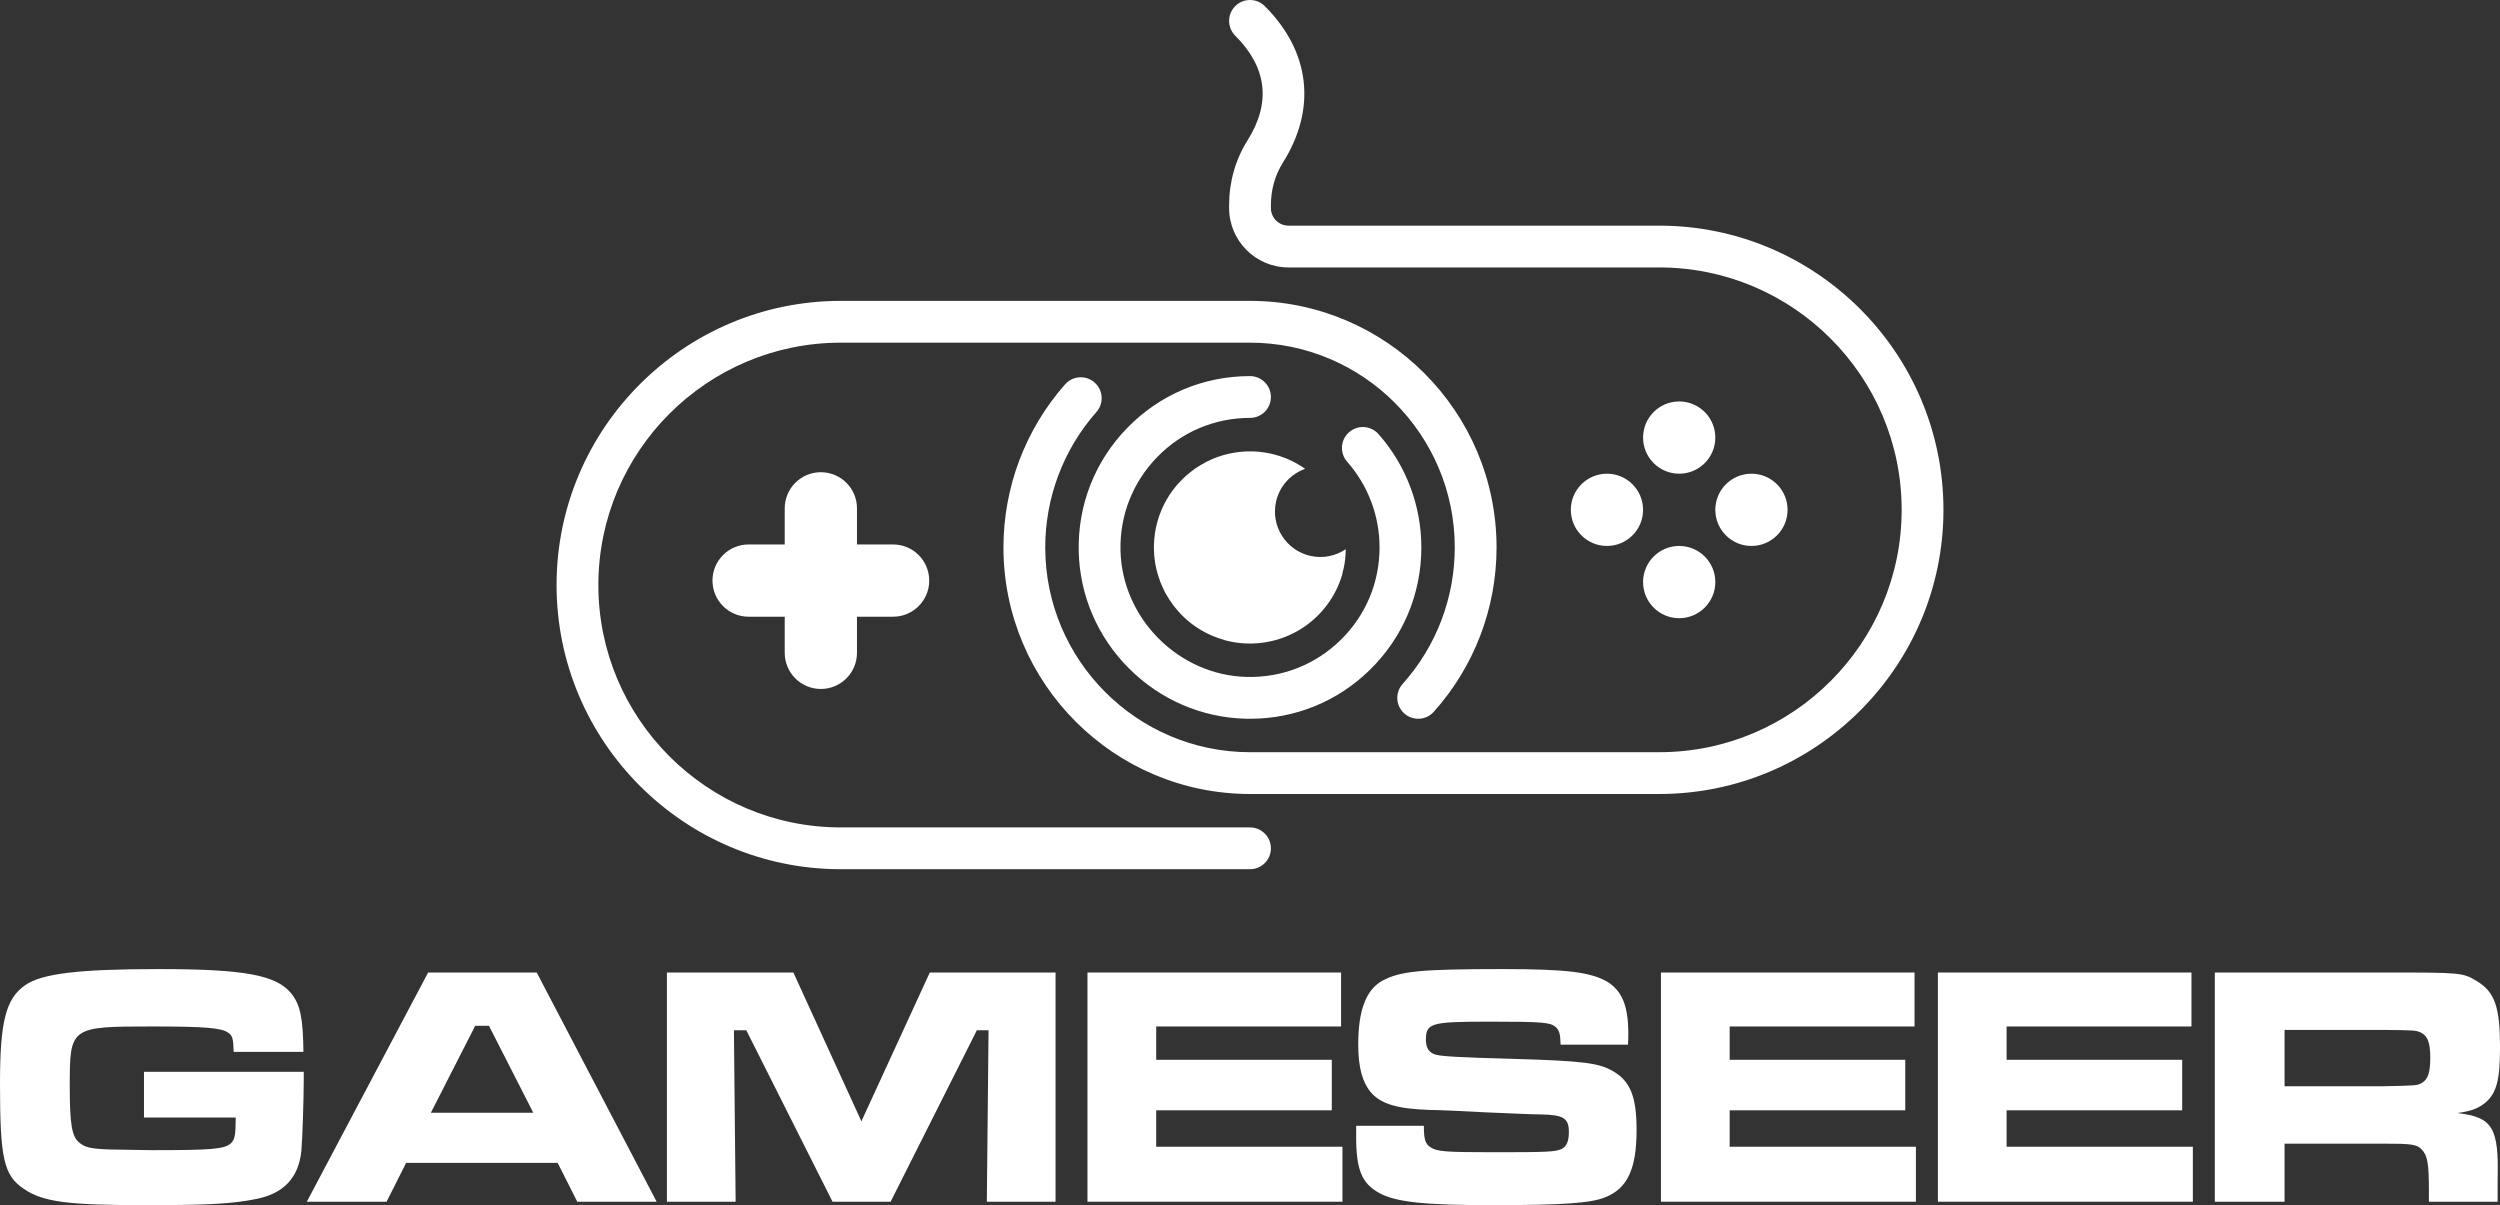
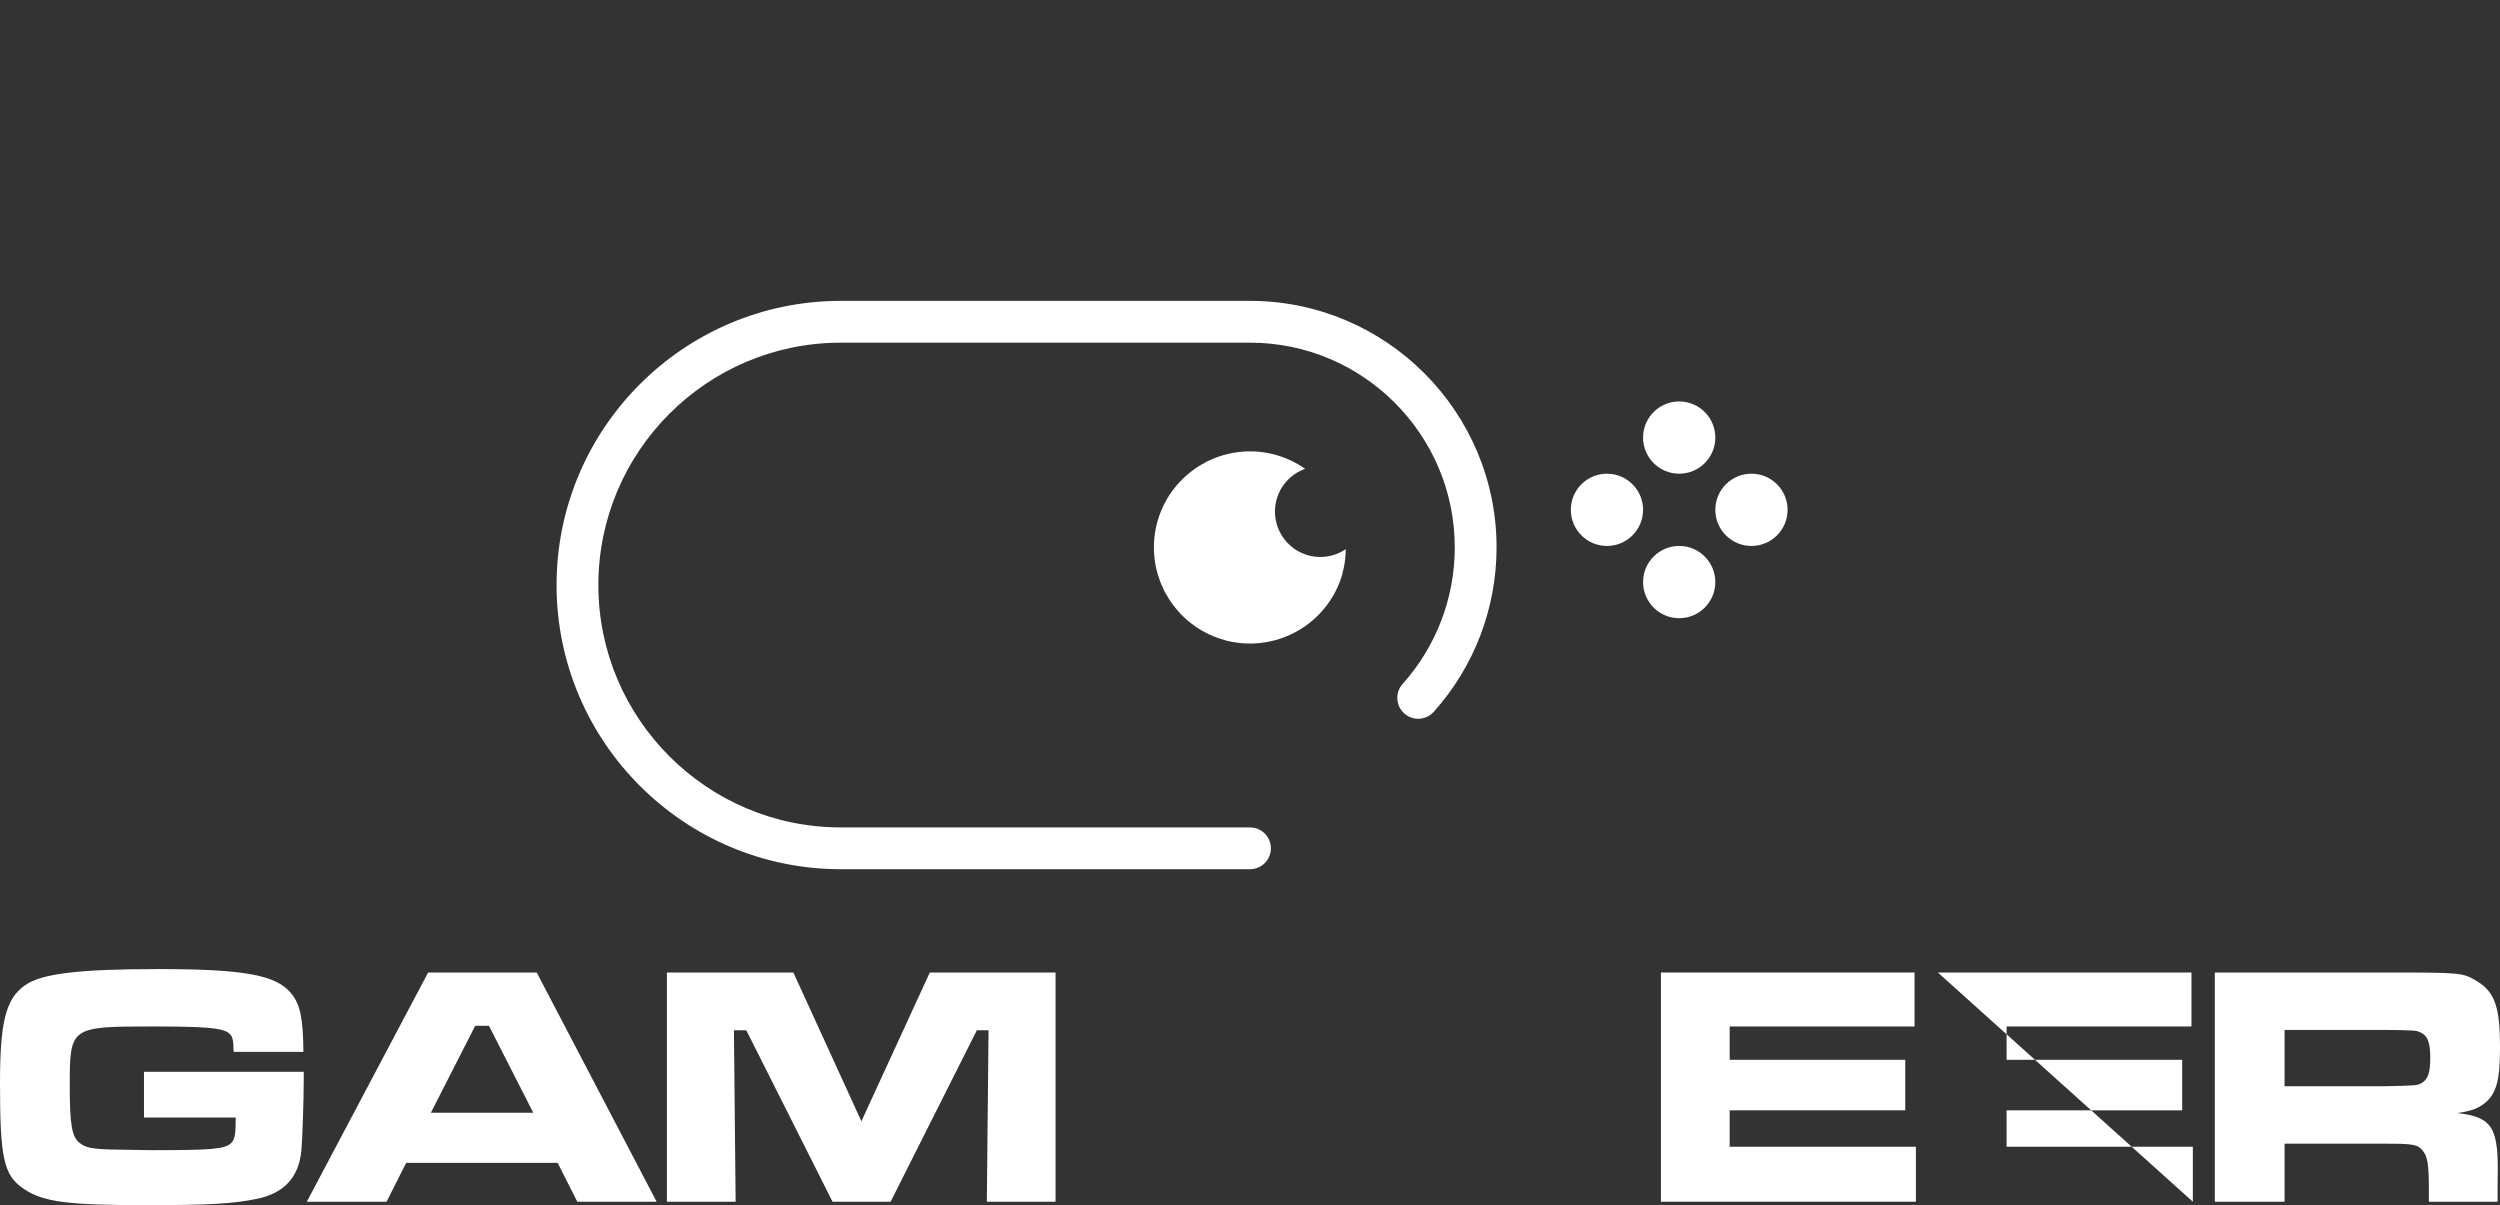
<svg xmlns="http://www.w3.org/2000/svg" style="isolation:isolate" viewBox="0 0 581.9 280.5" width="581.9pt" height="280.5pt">
  <rect x="0" y="0" width="581.9" height="280.5" fill="#333333" stroke="none" />
-   <path d=" M 331.419 262.035 C 331.419 265.234 331.738 266.274 333.019 267.074 C 334.537 268.034 336.298 268.193 347.735 268.193 C 360.053 268.193 361.893 268.114 363.412 267.474 C 364.611 266.915 365.171 265.715 365.171 263.475 C 365.171 260.275 363.892 259.475 358.692 259.395 C 356.933 259.395 351.654 259.156 345.975 258.916 C 340.137 258.596 334.698 258.356 333.019 258.356 C 325.26 258.116 321.501 256.996 319.102 254.277 C 317.102 251.878 316.143 248.438 316.143 243.079 C 316.143 235.161 317.981 230.362 321.74 228.283 C 325.899 226.043 330.539 225.563 349.815 225.563 C 364.69 225.563 370.29 226.283 374.129 228.522 C 377.568 230.682 379.008 234.122 379.008 240.68 C 379.008 241 379.008 242.12 378.928 243.159 L 363.251 243.159 C 363.171 240.519 362.932 239.8 362.052 239 C 360.772 237.961 358.932 237.801 346.695 237.801 C 333.019 237.801 331.898 238.12 331.898 242.04 C 331.898 243.959 332.618 244.999 334.138 245.478 C 335.577 245.879 339.736 246.119 351.414 246.438 C 368.61 246.919 372.209 247.398 375.568 249.398 C 379.487 251.718 380.927 255.316 380.927 262.995 C 380.927 272.033 378.848 276.593 373.649 278.671 C 370.369 280.031 363.812 280.511 347.335 280.511 C 331.419 280.511 324.78 279.792 320.941 277.632 C 316.941 275.393 315.662 272.193 315.662 264.595 L 315.662 262.035 L 331.419 262.035 Z " fill="rgb(255,255,255)" />
  <path d=" M 445.626 226.364 L 445.626 238.922 L 402.596 238.922 L 402.596 246.679 L 443.467 246.679 L 443.467 258.436 L 402.596 258.436 L 402.596 266.916 L 445.946 266.916 L 445.946 279.712 L 386.6 279.712 L 386.6 226.364 L 445.626 226.364 Z " fill="rgb(255,255,255)" />
-   <path d=" M 510.086 226.364 L 510.086 238.922 L 467.056 238.922 L 467.056 246.679 L 507.927 246.679 L 507.927 258.436 L 467.056 258.436 L 467.056 266.916 L 510.406 266.916 L 510.406 279.712 L 451.06 279.712 L 451.06 226.364 L 510.086 226.364 Z " fill="rgb(255,255,255)" />
+   <path d=" M 510.086 226.364 L 510.086 238.922 L 467.056 238.922 L 467.056 246.679 L 507.927 246.679 L 507.927 258.436 L 467.056 258.436 L 467.056 266.916 L 510.406 266.916 L 510.406 279.712 L 451.06 226.364 L 510.086 226.364 Z " fill="rgb(255,255,255)" />
  <path d=" M 554.631 252.837 C 562.629 252.678 562.629 252.678 563.749 252.038 C 565.189 251.158 565.668 249.558 565.668 246.119 C 565.668 242.68 565.028 241.08 563.509 240.36 C 562.309 239.8 562.15 239.8 554.631 239.721 L 531.756 239.721 L 531.756 252.837 L 554.631 252.837 Z  M 515.52 226.363 L 554.79 226.363 C 573.187 226.363 573.187 226.363 576.626 228.443 C 580.705 230.922 581.904 234.522 581.904 243.72 C 581.904 251.398 581.106 254.438 578.466 256.677 C 576.866 257.956 575.347 258.596 571.986 259.076 C 580.226 260.036 581.665 262.436 581.345 274.753 L 581.345 279.711 L 565.349 279.711 L 565.349 276.913 C 565.349 270.913 565.028 268.994 563.749 267.634 C 562.629 266.356 561.429 266.194 554.711 266.194 L 531.756 266.194 L 531.756 279.711 L 515.52 279.711 L 515.52 226.363 Z " fill="rgb(255,255,255)" />
  <path d=" M 33.512 260.116 L 54.867 260.116 C 54.867 264.276 54.627 265.235 53.748 266.115 C 52.228 267.475 49.269 267.715 35.432 267.715 L 25.514 267.555 C 21.195 267.395 19.835 267.075 18.555 266.036 C 16.716 264.676 16.236 261.717 16.236 252.838 C 16.236 239.001 16.316 238.922 35.512 238.922 C 47.669 238.922 51.508 239.241 53.108 240.361 C 54.147 241.081 54.307 241.801 54.387 244.84 L 70.624 244.84 C 70.544 237.002 69.904 233.722 67.665 231.083 C 64.145 226.925 56.707 225.564 36.951 225.564 C 18.315 225.564 9.678 226.604 5.838 229.324 C 1.359 232.443 0 237.802 0 252.198 C 0 269.714 0.879 273.634 5.598 276.753 C 10.077 279.793 15.836 280.512 34.072 280.512 C 48.469 280.512 54.147 280.191 59.666 279.072 C 66.065 277.792 69.504 274.114 70.144 267.876 C 70.384 265.315 70.703 256.037 70.703 250.919 L 70.703 249.479 L 33.512 249.479 L 33.512 260.116 Z " fill="rgb(255,255,255)" />
  <path d=" M 100.291 258.996 L 110.609 238.761 L 113.808 238.761 L 124.126 258.996 L 100.291 258.996 Z  M 99.652 226.363 L 71.417 279.712 L 89.974 279.712 L 94.533 270.674 L 129.805 270.674 L 134.364 279.712 L 152.839 279.712 L 124.926 226.363 L 99.652 226.363 Z " fill="rgb(255,255,255)" />
  <path d=" M 170.828 239.8 L 173.707 239.8 L 193.783 279.712 L 207.3 279.712 L 227.376 239.8 L 230.095 239.8 L 229.695 279.712 L 245.691 279.712 L 245.691 226.363 L 216.418 226.363 L 200.501 260.995 L 184.665 226.363 L 155.232 226.363 L 155.232 279.712 L 171.228 279.712 L 170.828 239.8 Z " fill="rgb(255,255,255)" />
-   <path d=" M 312.148 238.921 L 312.148 226.363 L 253.121 226.363 L 253.121 279.712 L 312.468 279.712 L 312.468 266.915 L 269.118 266.915 L 269.118 258.436 L 309.988 258.436 L 309.988 246.679 L 269.118 246.679 L 269.118 238.921 L 312.148 238.921 Z " fill="rgb(255,255,255)" />
-   <path d=" M 290.952 87.541 C 280.122 87.541 269.99 91.808 262.421 99.557 C 254.855 107.303 250.828 117.54 251.084 128.379 C 251.325 138.619 255.48 148.281 262.786 155.586 C 270.091 162.892 279.754 167.047 289.993 167.289 C 290.317 167.296 290.64 167.3 290.963 167.3 C 301.442 167.3 311.301 163.291 318.815 155.952 C 326.564 148.383 330.832 138.25 330.832 127.42 C 330.832 117.694 327.291 108.325 320.86 101.041 C 319.083 99.027 316.011 98.835 313.996 100.613 C 311.982 102.39 311.79 105.463 313.568 107.477 C 318.429 112.983 321.105 120.066 321.105 127.42 C 321.105 135.609 317.878 143.27 312.018 148.993 C 306.162 154.714 298.41 157.758 290.222 157.565 C 274.376 157.192 261.181 143.997 260.807 128.15 C 260.615 119.951 263.659 112.21 269.38 106.353 C 275.102 100.494 282.764 97.268 290.952 97.268 C 293.638 97.268 295.815 95.09 295.815 92.404 C 295.815 89.718 293.638 87.541 290.952 87.541 Z " fill="rgb(255,255,255)" />
-   <path d=" M 386.215 52.524 L 299.914 52.524 C 297.654 52.524 295.816 50.686 295.816 48.426 L 295.816 47.754 C 295.816 44.179 296.777 40.763 298.594 37.876 C 306.513 25.299 304.981 12.014 294.392 1.424 C 292.491 -0.475 289.412 -0.475 287.513 1.424 C 285.614 3.323 285.614 6.403 287.513 8.302 C 294.927 15.716 295.886 23.922 290.363 32.693 C 287.567 37.134 286.089 42.342 286.089 47.754 L 286.089 48.426 C 286.089 56.049 292.29 62.251 299.914 62.251 L 386.215 62.251 C 417.322 62.251 442.63 87.559 442.63 118.666 C 442.63 149.773 417.322 175.081 386.215 175.081 L 290.952 175.081 C 264.672 175.081 243.291 153.7 243.291 127.42 C 243.291 115.796 247.522 104.6 255.205 95.896 C 256.983 93.882 256.791 90.809 254.777 89.031 C 252.763 87.253 249.69 87.446 247.913 89.459 C 238.66 99.942 233.565 113.423 233.565 127.42 C 233.565 159.064 259.309 184.808 290.952 184.808 L 386.215 184.808 C 422.686 184.808 452.357 155.137 452.357 118.666 C 452.357 82.195 422.686 52.524 386.215 52.524 Z " fill="rgb(255,255,255)" />
  <path d=" M 195.689 202.316 L 290.952 202.316 C 293.637 202.316 295.815 200.138 295.815 197.453 C 295.815 194.767 293.637 192.589 290.952 192.589 L 195.689 192.589 C 164.582 192.589 139.274 167.282 139.274 136.174 C 139.274 105.067 164.582 79.759 195.689 79.759 L 290.952 79.759 C 317.232 79.759 338.613 101.14 338.613 127.42 C 338.613 139.167 334.303 150.45 326.478 159.193 C 324.686 161.195 324.857 164.269 326.858 166.06 C 327.787 166.891 328.945 167.3 330.1 167.3 C 331.435 167.3 332.765 166.753 333.725 165.68 C 343.149 155.151 348.339 141.564 348.339 127.42 C 348.339 95.777 322.595 70.033 290.952 70.033 L 195.689 70.033 C 159.218 70.033 129.547 99.704 129.547 136.174 C 129.547 172.645 159.218 202.316 195.689 202.316 Z " fill="rgb(255,255,255)" />
  <path d=" M 390.849 93.441 C 386.205 93.441 382.441 97.206 382.441 101.85 C 382.441 106.493 386.205 110.258 390.849 110.258 C 395.494 110.258 399.258 106.493 399.258 101.85 C 399.258 97.206 395.494 93.441 390.849 93.441 Z " fill="rgb(255,255,255)" />
  <path d=" M 407.667 127.075 C 412.311 127.075 416.075 123.31 416.075 118.667 C 416.075 114.023 412.311 110.258 407.667 110.258 C 403.023 110.258 399.259 114.023 399.259 118.667 C 399.259 123.31 403.023 127.075 407.667 127.075 Z " fill="rgb(255,255,255)" />
  <path d=" M 390.849 143.891 C 395.494 143.891 399.258 140.126 399.258 135.483 C 399.258 130.839 395.494 127.074 390.849 127.074 C 386.205 127.074 382.441 130.839 382.441 135.483 C 382.441 140.126 386.205 143.891 390.849 143.891 Z " fill="rgb(255,255,255)" />
  <path d=" M 374.033 110.258 C 369.388 110.258 365.625 114.023 365.625 118.667 C 365.625 123.31 369.388 127.075 374.033 127.075 C 378.677 127.075 382.441 123.31 382.441 118.667 C 382.441 114.023 378.677 110.258 374.033 110.258 Z " fill="rgb(255,255,255)" />
-   <path d=" M 191.061 160.363 C 195.705 160.363 199.47 156.598 199.47 151.954 L 199.47 143.546 L 207.878 143.546 C 212.522 143.546 216.287 139.781 216.287 135.137 C 216.287 130.493 212.522 126.729 207.878 126.729 L 199.47 126.729 L 199.47 118.321 C 199.47 113.676 195.705 109.912 191.061 109.912 C 186.417 109.912 182.652 113.676 182.652 118.321 L 182.652 126.729 L 174.244 126.729 C 169.6 126.729 165.836 130.493 165.836 135.137 C 165.836 139.781 169.6 143.546 174.244 143.546 L 182.652 143.546 L 182.652 151.954 C 182.652 156.598 186.417 160.363 191.061 160.363 Z " fill="rgb(255,255,255)" />
  <path d=" M 303.787 109.122 C 299.451 106.082 294.309 104.737 289.249 105.126 C 289.196 105.13 289.144 105.137 289.092 105.141 C 288.459 105.194 287.829 105.275 287.202 105.382 C 287.097 105.4 286.992 105.417 286.888 105.436 C 286.251 105.554 285.619 105.696 284.992 105.87 C 284.957 105.88 284.922 105.887 284.887 105.896 C 283.567 106.269 282.275 106.768 281.024 107.389 C 280.899 107.451 280.779 107.518 280.656 107.582 C 280.186 107.826 279.723 108.086 279.267 108.366 C 279.112 108.461 278.958 108.558 278.805 108.657 C 278.627 108.772 278.443 108.875 278.267 108.997 C 278.058 109.14 277.87 109.302 277.667 109.452 C 277.449 109.613 277.231 109.774 277.019 109.943 C 276.654 110.232 276.305 110.533 275.962 110.841 C 275.79 110.997 275.618 111.15 275.451 111.31 C 275.081 111.664 274.73 112.031 274.39 112.405 C 274.265 112.542 274.138 112.677 274.016 112.817 C 273.643 113.247 273.294 113.691 272.958 114.144 C 272.88 114.25 272.799 114.352 272.722 114.459 C 272.339 114.997 271.982 115.549 271.649 116.115 C 271.628 116.151 271.604 116.186 271.583 116.223 C 269.701 119.471 268.679 123.138 268.588 126.875 C 268.586 126.934 268.586 126.994 268.585 127.053 C 268.574 127.704 268.593 128.355 268.639 129.008 C 268.646 129.107 268.654 129.206 268.662 129.305 C 268.713 129.911 268.791 130.514 268.893 131.117 C 268.913 131.237 268.932 131.357 268.954 131.477 C 269.059 132.044 269.19 132.607 269.341 133.169 C 269.379 133.31 269.413 133.453 269.454 133.593 C 269.603 134.109 269.778 134.62 269.966 135.129 C 270.03 135.303 270.09 135.479 270.159 135.651 C 270.339 136.104 270.543 136.55 270.755 136.995 C 270.857 137.208 270.953 137.423 271.06 137.633 C 271.118 137.745 271.162 137.86 271.222 137.972 C 271.361 138.231 271.527 138.469 271.674 138.721 C 271.842 139.007 272.007 139.293 272.187 139.571 C 272.433 139.953 272.696 140.319 272.963 140.683 C 273.115 140.89 273.265 141.096 273.424 141.297 C 273.751 141.713 274.094 142.111 274.447 142.5 C 274.562 142.625 274.676 142.751 274.794 142.874 C 275.201 143.303 275.624 143.712 276.063 144.104 C 276.146 144.179 276.229 144.252 276.314 144.325 C 276.787 144.736 277.277 145.127 277.784 145.496 C 277.858 145.551 277.934 145.603 278.009 145.656 C 278.526 146.023 279.057 146.369 279.605 146.69 C 279.701 146.746 279.798 146.799 279.894 146.853 C 280.431 147.157 280.978 147.442 281.542 147.702 C 281.673 147.763 281.807 147.817 281.939 147.875 C 282.488 148.115 283.043 148.338 283.614 148.536 C 283.766 148.588 283.922 148.633 284.076 148.683 C 284.461 148.807 284.838 148.948 285.233 149.052 C 285.479 149.117 285.726 149.178 285.973 149.234 C 291.735 150.546 297.85 149.515 302.864 146.361 C 307.482 143.455 310.874 138.976 312.412 133.746 C 312.478 133.521 312.507 133.295 312.539 133.07 C 312.6 132.839 312.679 132.618 312.732 132.384 C 313.08 130.856 313.206 129.337 313.234 127.83 C 310.896 129.401 307.956 130.062 304.993 129.388 C 299.293 128.09 295.725 122.417 297.023 116.718 C 297.856 113.06 300.5 110.301 303.787 109.122 Z " fill="rgb(255,255,255)" />
</svg>